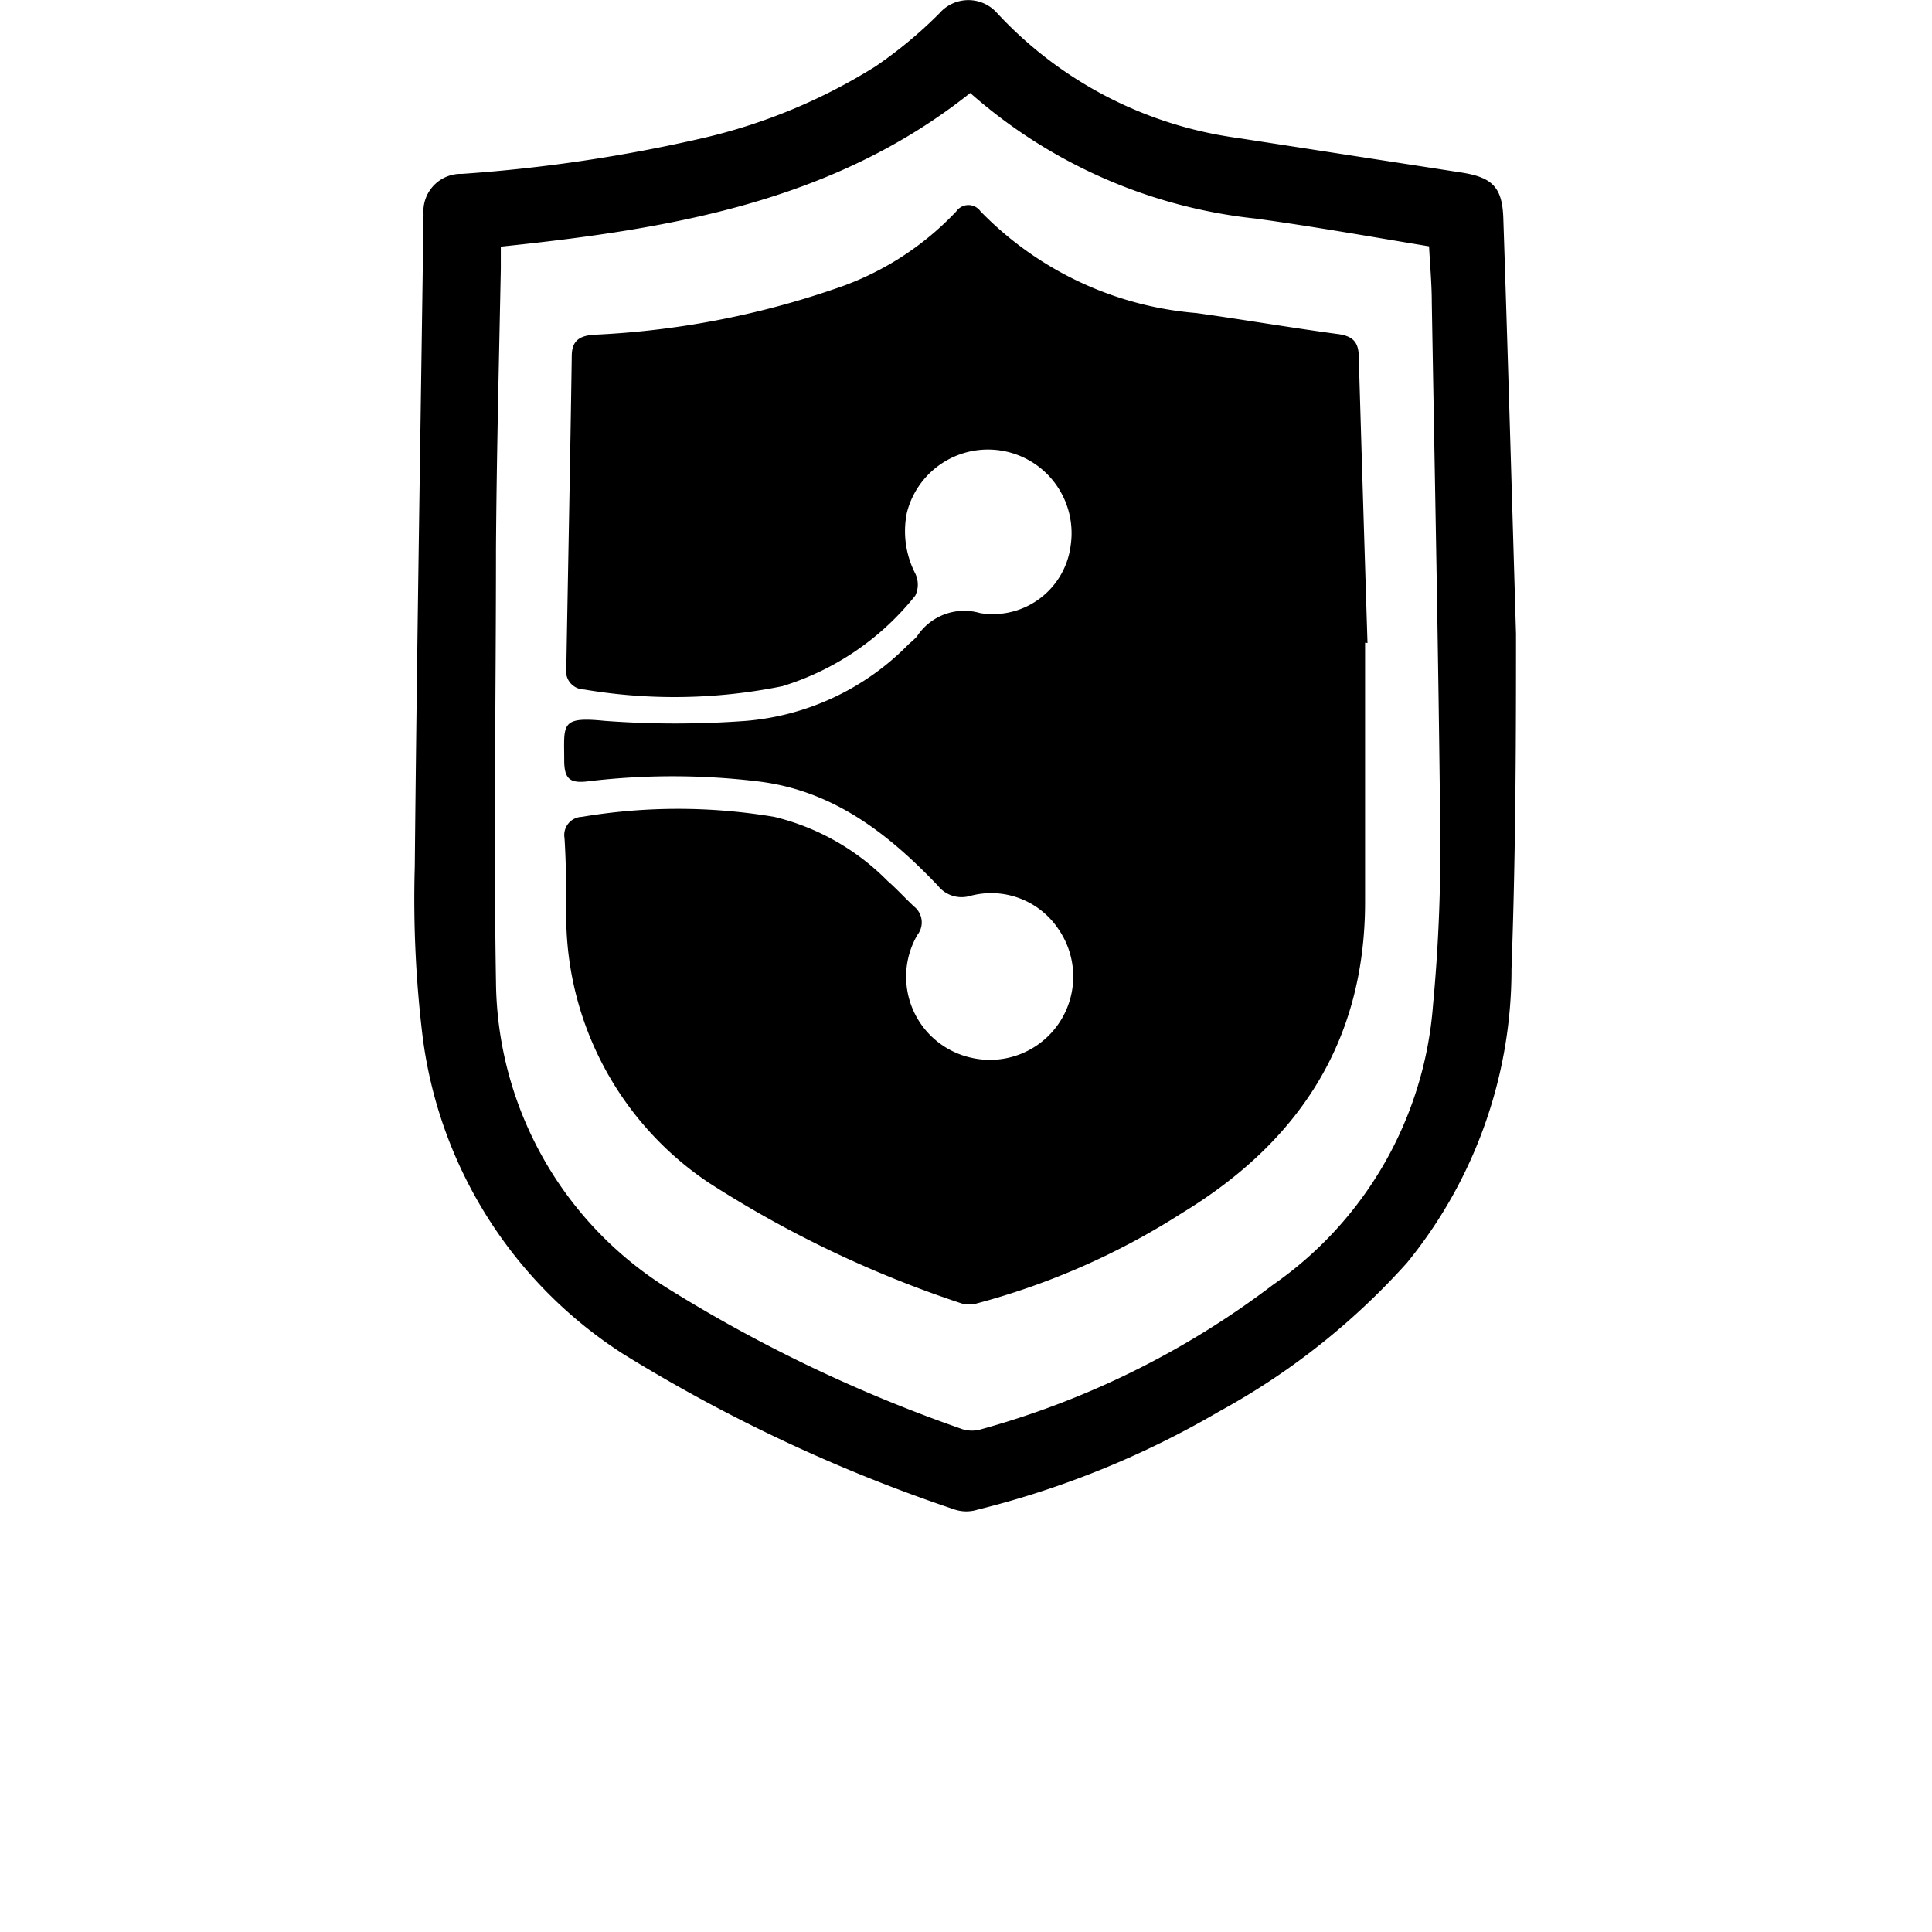
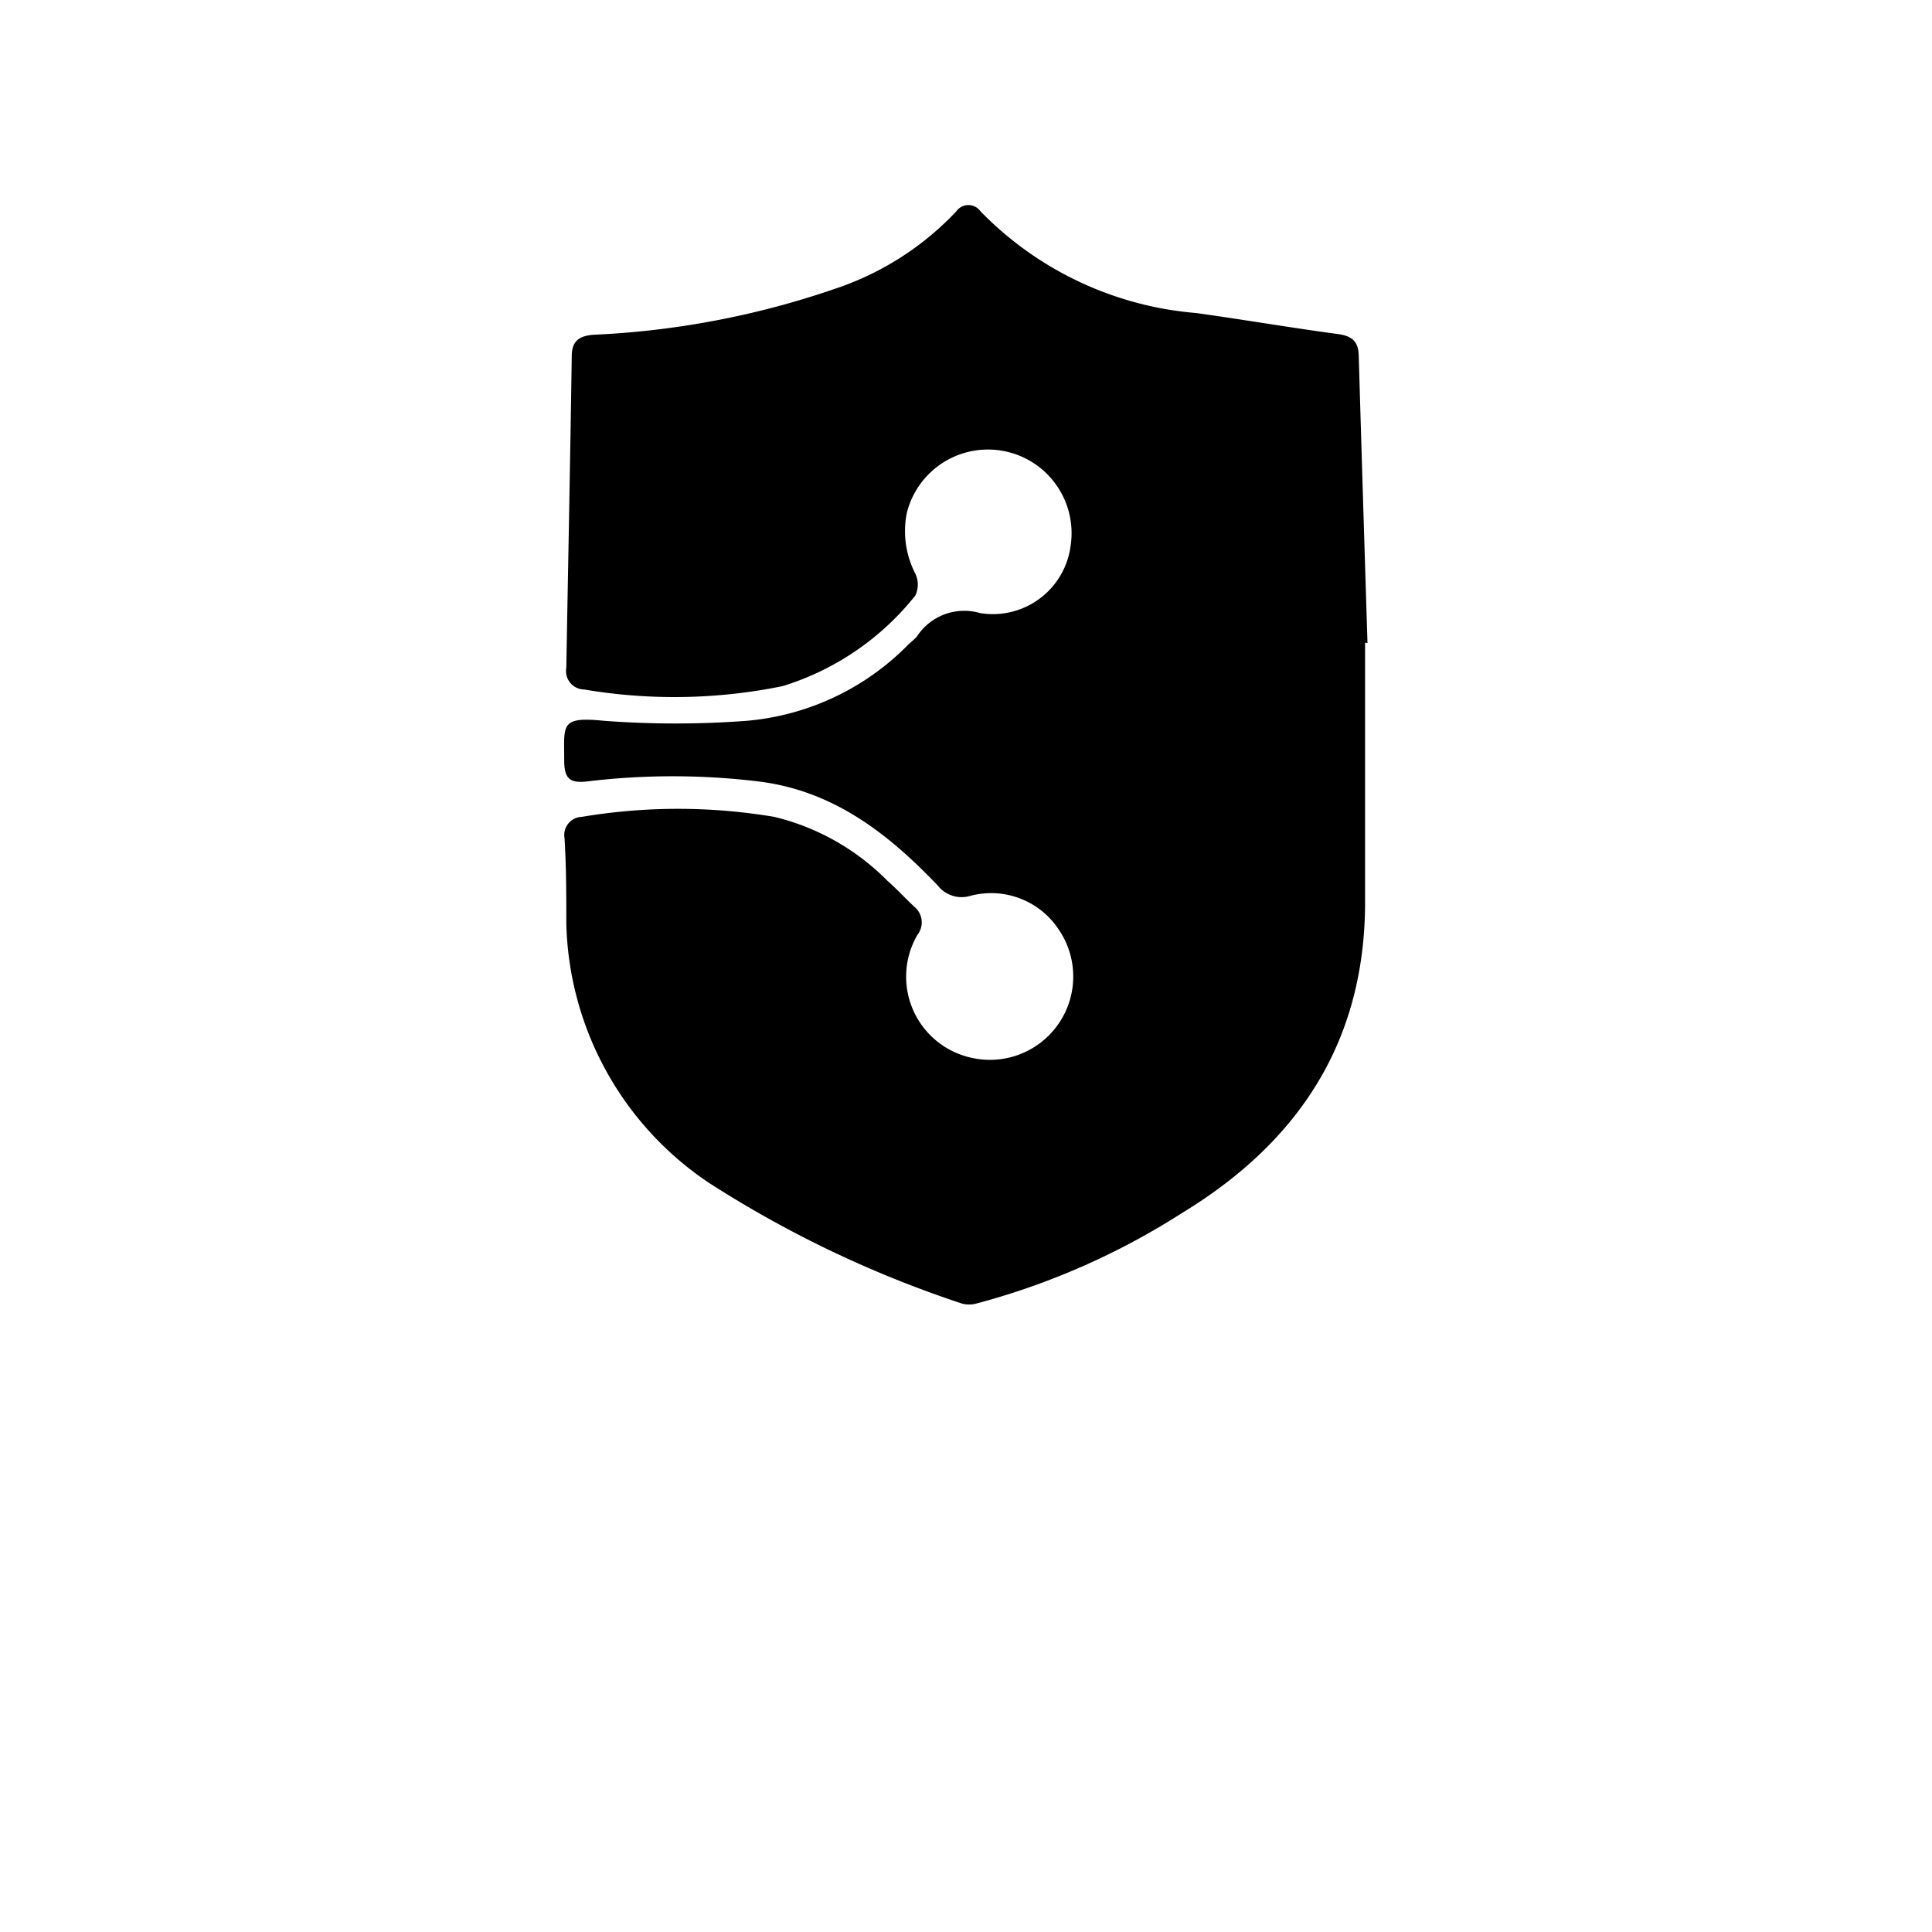
<svg xmlns="http://www.w3.org/2000/svg" id="Layer_1" data-name="Layer 1" viewBox="0 0 64 64">
-   <path d="M50.22,21c0,2.94,0,7-.15,11.11a15.36,15.36,0,0,1-3.46,9.72,23.44,23.44,0,0,1-6.23,4.93,30.24,30.24,0,0,1-8,3.25,1.24,1.24,0,0,1-.74,0,52.94,52.94,0,0,1-11-5.16A14.7,14.7,0,0,1,14,34.34a37.72,37.72,0,0,1-.26-5.63c.07-7.2.19-14.4.29-21.61A1.24,1.24,0,0,1,15.3,5.76a51,51,0,0,0,8-1.19A18.69,18.69,0,0,0,29,2.2,14.54,14.54,0,0,0,31.12.44,1.27,1.27,0,0,1,33,.4a13.3,13.3,0,0,0,8,4.17l7.38,1.14c1.06.16,1.39.49,1.42,1.54C49.94,11.44,50.06,15.62,50.22,21ZM32.14,3.08c-4.56,3.63-10,4.51-15.55,5.09,0,.26,0,.5,0,.73-.06,3.1-.14,6.21-.16,9.31,0,4.78-.08,9.56,0,14.33a12.11,12.11,0,0,0,5.77,10.19,48.76,48.76,0,0,0,9.7,4.62,1.08,1.08,0,0,0,.59,0,28.49,28.49,0,0,0,9.68-4.79,12.42,12.42,0,0,0,5.3-9.26,55.94,55.94,0,0,0,.24-5.79c-.06-5.83-.18-11.66-.28-17.48,0-.63-.06-1.25-.09-1.87-1.94-.32-3.84-.66-5.75-.92A17,17,0,0,1,32.14,3.08Z" />
  <path d="M45.22,21.29c0,2.86,0,5.73,0,8.59,0,4.6-2.18,7.94-6.06,10.3a24.11,24.11,0,0,1-6.81,3,.92.92,0,0,1-.49,0,36.78,36.78,0,0,1-8.38-4,10.64,10.64,0,0,1-4.72-8.58c0-.94,0-1.89-.06-2.84a.6.6,0,0,1,.57-.7,19.24,19.24,0,0,1,6.38,0,7.87,7.87,0,0,1,3.75,2.12c.31.27.58.57.88.85a.67.67,0,0,1,.11.94,2.75,2.75,0,0,0,1.79,4.07,2.76,2.76,0,0,0,2.89-4.25,2.68,2.68,0,0,0-2.94-1.11,1,1,0,0,1-1.06-.34c-1.66-1.74-3.49-3.17-6-3.46a23.58,23.58,0,0,0-5.57,0c-.62.08-.81-.07-.81-.7,0-1.19-.14-1.45,1.35-1.3a31.65,31.65,0,0,0,4.67,0,8.52,8.52,0,0,0,5.4-2.55,3,3,0,0,0,.26-.24,1.87,1.87,0,0,1,2.1-.78,2.6,2.6,0,0,0,3-2.26,2.77,2.77,0,0,0-5.43-1.06A3.07,3.07,0,0,0,30.32,19a.84.84,0,0,1,0,.73,9,9,0,0,1-4.4,3,17.92,17.92,0,0,1-6.57.11.61.61,0,0,1-.59-.72c.06-3.44.13-6.88.18-10.32,0-.49.23-.67.71-.71a28.47,28.47,0,0,0,8-1.52A9.74,9.74,0,0,0,31.68,7a.49.49,0,0,1,.8,0,11.26,11.26,0,0,0,7.15,3.37c1.58.22,3.15.49,4.72.7.46.07.65.26.66.72q.14,4.76.29,9.51Z" />
</svg>